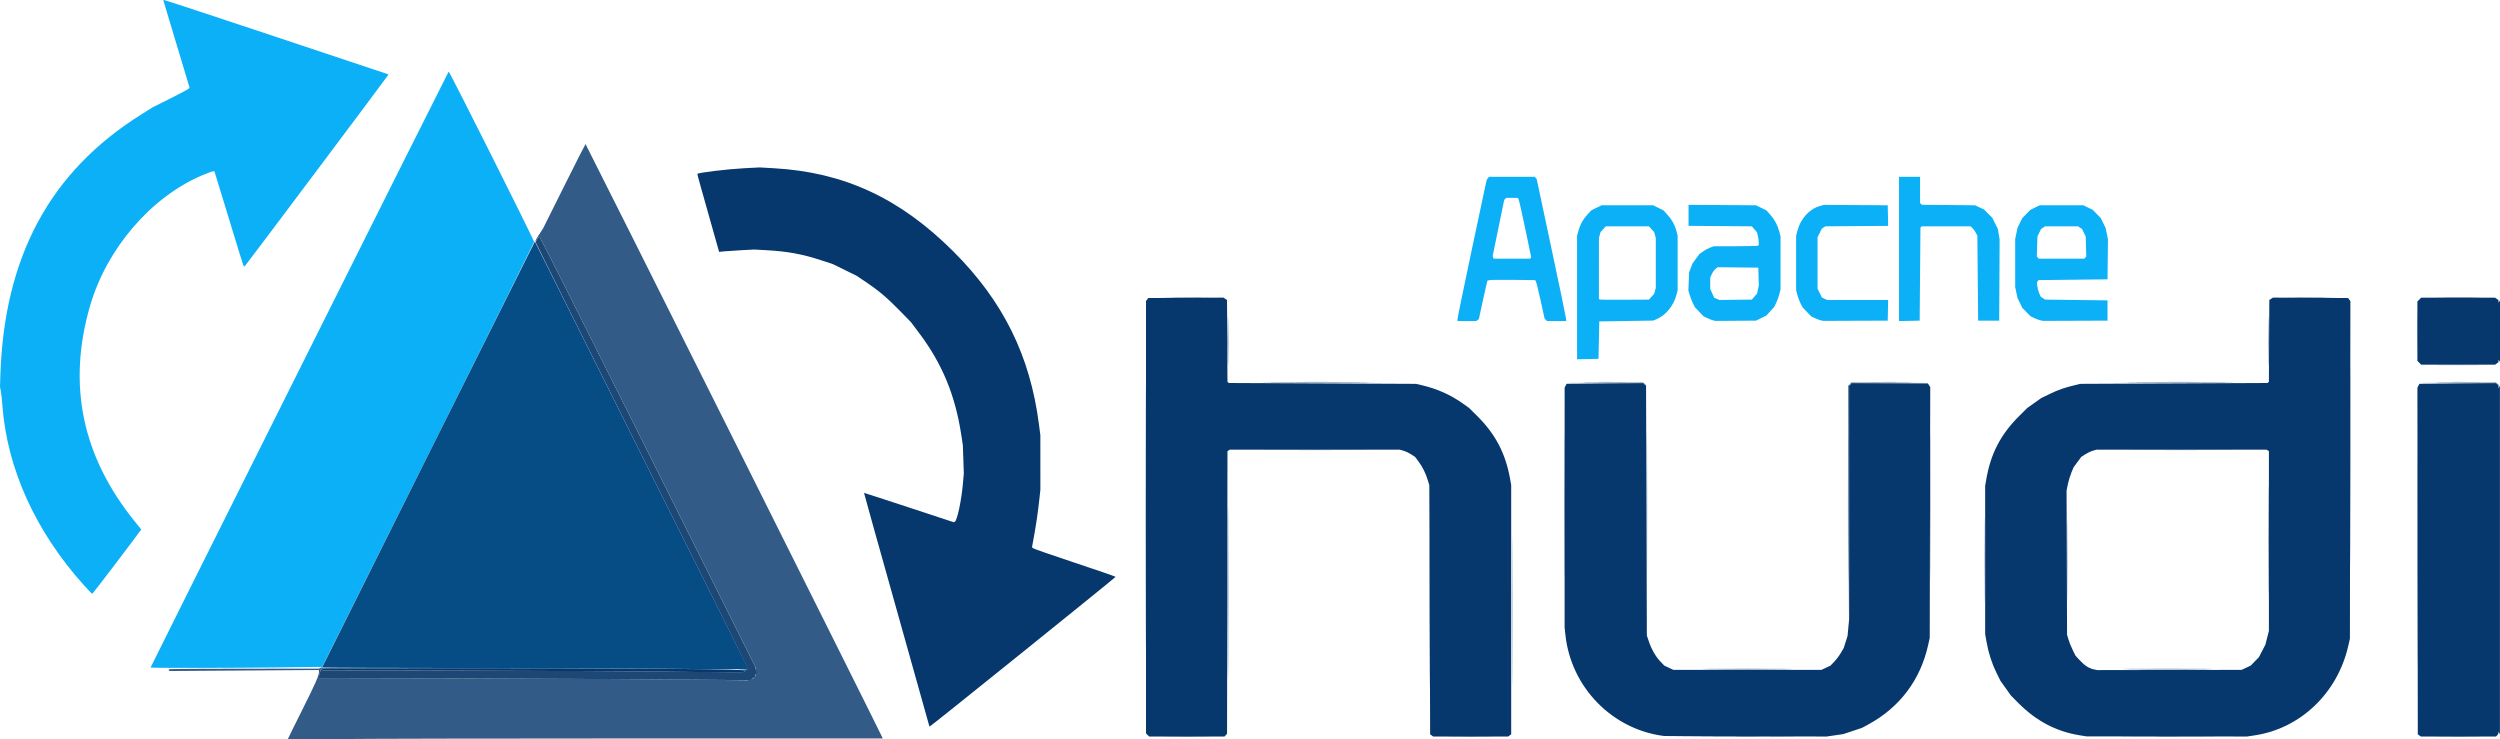
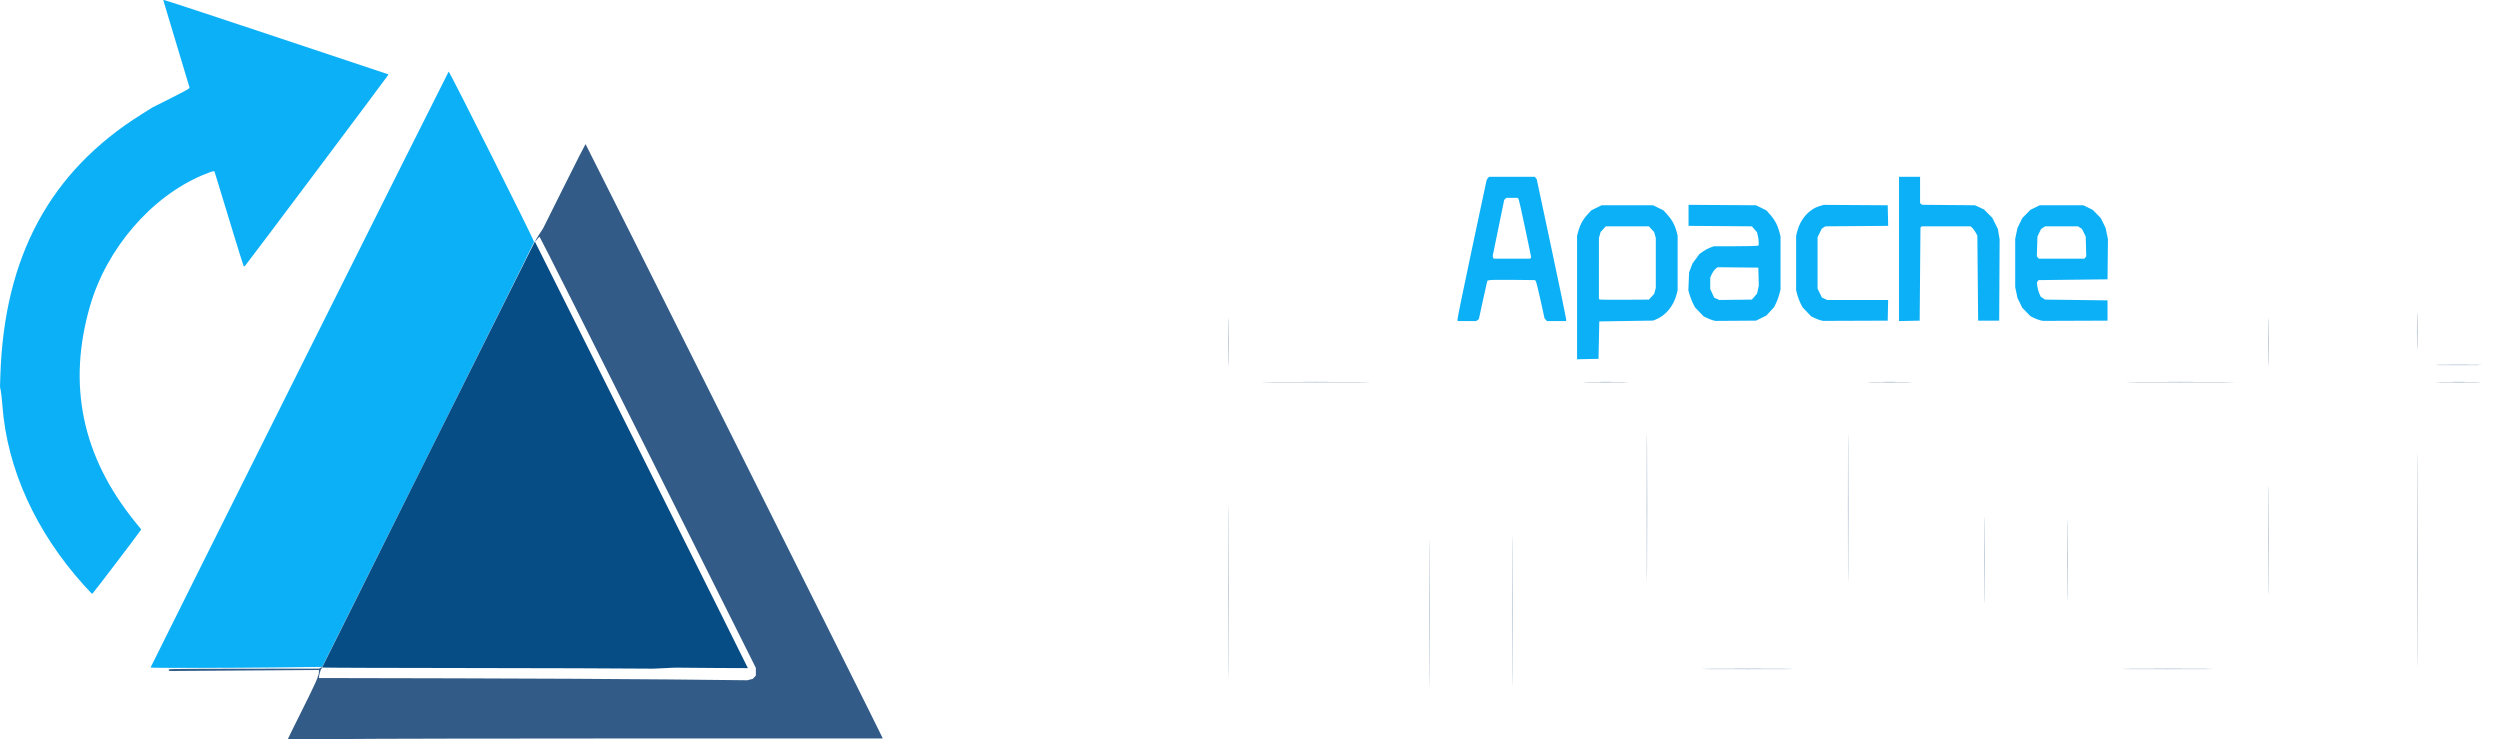
<svg xmlns="http://www.w3.org/2000/svg" version="1.1" id="svg228" width="3420.929" height="1011.741" viewBox="0 0 3420.929 1011.741">
  <defs id="defs232" />
  <g id="g234" transform="translate(-153.376,-1137.118)">
    <g id="g413" transform="translate(152.472,1133.741)">
      <path style="display:inline;fill:#0cb0f7;stroke-width:1.067" d="m 206.933,916.799 c 0,-0.932 407.447,-815.466 407.913,-815.466 1.349,0 116.887,230.385 116.887,233.075 0,0.876 -65.241,132.073 -144.979,291.55 l -144.979,289.957 -57.863,0.709 c -68.01,0.833 -176.979,0.941 -176.979,0.175 z M 115.845,804.29 C 49.861,731.133 10.699,644.966 4.219,558.684 3.59,550.315 2.587,541.067 1.99,538.133 L 0.904,532.8 1.394,517.333 C 6.551,354.505 69.266,238.288 194.235,159.981 L 209.6,150.354 234.133,138.055 c 13.493,-6.764 24.894,-12.874 25.334,-13.577 L 260.268,123.2 242.318,63.467 224.368,3.733 225.248,3.378 c 0.484,-0.195 69.767,22.605 153.961,50.667 l 153.08,51.022 -0.525,1.369 c -0.549,1.431 -192.792,257.753 -195.328,260.435 -0.799,0.845 -1.721,1.268 -2.05,0.94 -0.328,-0.328 -7.802,-24.3 -16.609,-53.27 -8.807,-28.97 -17.686,-58.073 -19.732,-64.673 l -3.72,-12 h -2.043 c -1.124,0 -7.588,2.35 -14.366,5.223 -70.31,29.797 -130.948,100.27 -153.73,178.666 -31.436,108.174 -10.926,206.429 61.784,295.982 l 8.12,10.001 -0.713,1.198 c -2.246,3.771 -65.608,87.064 -66.229,87.061 -0.412,-0.002 -5.499,-5.27 -11.305,-11.706 z M 2158.933,410.407 v -84.587 l 1.952,-7.041 c 2.37,-8.546 6.45,-15.724 12.794,-22.506 l 4.763,-5.092 7.023,-3.457 7.023,-3.457 h 35.245 35.245 l 7.094,3.492 7.094,3.492 5.15,5.644 c 6.299,6.903 10.42,14.308 12.582,22.608 l 1.635,6.278 v 37.418 37.418 l -1.591,6.109 c -4.02,15.432 -15.018,28.604 -28.276,33.864 l -3.733,1.481 -36.8,0.564 -36.8,0.564 -0.533,25.6 -0.533,25.6 -14.667,0.297 -14.667,0.297 z m 101.872,-0.973 3.572,-3.899 1.139,-4.101 1.139,-4.101 v -34.133 -34.133 l -1.139,-4.101 -1.139,-4.101 -3.573,-3.899 -3.573,-3.899 h -29.497 -29.497 l -3.573,3.899 -3.573,3.899 -1.139,4.101 -1.139,4.101 -0.011,41.778 -0.011,41.778 1.333,0.56 c 0.733,0.308 16.131,0.468 34.217,0.356 l 32.883,-0.205 3.572,-3.899 z m -265.649,31.899 c -0.281,-0.733 8.375,-43.093 19.236,-94.133 10.861,-51.04 20.025,-94.125 20.365,-95.744 0.34,-1.619 1.333,-3.659 2.207,-4.533 l 1.589,-1.589 h 31.26 31.26 l 1.317,1.587 1.317,1.587 20.147,94.651 c 11.081,52.058 20.147,95.744 20.147,97.08 v 2.429 h -13.168 -13.168 l -1.638,-1.867 -1.638,-1.867 -5.472,-25.025 c -3.01,-13.764 -5.971,-25.524 -6.579,-26.133 l -1.107,-1.109 -29.015,-0.326 c -15.958,-0.179 -30.562,-0.04 -32.452,0.309 l -3.437,0.635 -1.046,3.957 c -0.575,2.176 -3.228,14.037 -5.895,26.357 l -4.849,22.4 -1.805,1.333 -1.805,1.333 h -12.63 -12.63 z m 100.301,-85.051 0.649,-1.051 -8.157,-39.216 c -4.487,-21.569 -8.649,-39.816 -9.251,-40.549 l -1.093,-1.333 h -7.793 -7.793 l -1.41,1.42 -1.409,1.42 -7.902,38.438 -7.902,38.438 0.668,1.741 0.668,1.741 h 25.037 25.037 z m 249.485,85.404 c -1.829,-0.454 -5.489,-1.873 -8.134,-3.154 l -4.809,-2.328 -5.876,-6.16 -5.876,-6.16 -2.697,-5.321 c -1.483,-2.927 -3.515,-8.138 -4.516,-11.58 l -1.819,-6.259 0.503,-12.362 0.503,-12.362 2.356,-6.106 2.356,-6.106 4.763,-6.469 4.763,-6.469 4.821,-3.424 c 2.652,-1.883 7.079,-4.244 9.838,-5.247 l 5.016,-1.822 28.979,-0.044 c 15.939,-0.024 29.739,-0.336 30.667,-0.692 l 1.687,-0.647 v -4.214 c 0,-2.317 -0.532,-6.326 -1.182,-8.908 l -1.182,-4.695 -3.495,-4.044 -3.495,-4.044 -43.323,-0.322 -43.323,-0.322 v -14.387 -14.387 l 46.158,0.309 46.158,0.309 7.129,3.511 7.129,3.511 5.225,5.862 c 6.099,6.843 10.146,14.439 12.433,23.34 l 1.634,6.357 V 363.2 399.552 l -1.632,6.357 c -0.898,3.497 -2.853,8.877 -4.345,11.957 l -2.712,5.6 -5.338,5.841 -5.338,5.841 -7.089,3.492 -7.089,3.492 -27.761,0.189 -27.761,0.189 -3.325,-0.826 z m 56.733,-32.474 3.56,-4.12 1.189,-5.48 1.189,-5.48 -0.34,-12.267 -0.34,-12.267 -27.834,-0.284 -27.834,-0.284 -2.74,2.155 c -1.507,1.185 -3.774,4.292 -5.039,6.905 l -2.299,4.75 -0.031,7.989 -0.031,7.989 2.727,5.957 2.727,5.957 3.511,1.556 3.51,1.556 22.257,-0.256 22.257,-0.256 3.56,-4.12 z m 90.467,32.447 c -1.829,-0.44 -5.489,-1.847 -8.134,-3.127 l -4.809,-2.328 -5.876,-6.16 -5.876,-6.16 -2.8,-5.525 c -1.54,-3.038 -3.515,-8.273 -4.391,-11.633 l -1.591,-6.109 v -37.418 -37.418 l 1.591,-6.109 c 4.395,-16.874 16.198,-30.099 30.597,-34.285 l 5.775,-1.679 43.685,0.279 43.685,0.279 0.297,14.088 0.297,14.088 -42.964,0.312 -42.964,0.312 -2.443,1.6 -2.443,1.6 -2.891,5.867 -2.89,5.867 v 35.2 35.2 l 2.958,6.024 2.958,6.024 3.603,1.71 3.603,1.71 h 41.736 41.736 l -0.298,14.133 -0.298,14.133 -44.267,0.163 -44.267,0.163 z m 107.325,-97.629 v -98.698 h 14.4 14.4 v 18.003 18.003 l 1.363,1.131 1.363,1.131 36.237,0.332 36.237,0.332 6.153,2.883 6.153,2.883 5.644,5.65 5.644,5.65 3.828,7.659 3.828,7.659 1.206,7.274 1.206,7.274 -0.297,55.467 -0.297,55.467 h -14.4 -14.4 l -0.533,-58.133 -0.533,-58.133 -2.287,-4.267 c -1.258,-2.347 -3.348,-5.227 -4.644,-6.4 l -2.358,-2.133 h -33.399 -33.399 l -0.89,0.888 -0.89,0.888 -0.533,63.645 -0.533,63.645 -14.133,0.298 -14.133,0.298 z m 192.784,97.481 c -2.209,-0.524 -6.031,-1.98 -8.493,-3.236 l -4.476,-2.284 -5.553,-5.688 -5.553,-5.688 -3.294,-6.709 -3.294,-6.709 -1.575,-7.467 -1.575,-7.467 v -33.067 -33.067 l 1.575,-7.467 1.575,-7.467 3.294,-6.709 3.294,-6.709 5.513,-5.627 5.513,-5.627 6.4,-3.131 6.4,-3.131 h 29.867 29.867 l 6.4,3.131 6.4,3.131 5.513,5.627 5.513,5.627 3.295,6.709 3.295,6.709 1.61,7.751 1.61,7.751 -0.285,27.449 -0.285,27.449 -47.24,0.533 -47.24,0.533 -1.078,1.6 -1.078,1.6 0.534,5.066 c 0.294,2.786 1.472,7.186 2.618,9.777 l 2.084,4.711 2.985,1.957 2.985,1.957 42.715,0.533 42.715,0.533 v 13.867 13.867 l -44.267,0.165 -44.267,0.165 z m 62.127,-85.751 1.305,-1.573 -0.38,-13.627 -0.38,-13.627 -2.516,-5.122 -2.516,-5.122 -2.764,-1.811 -2.764,-1.811 h -22.494 -22.494 l -2.764,1.811 -2.764,1.811 -2.486,5.122 -2.486,5.122 -0.429,13.605 -0.429,13.605 1.323,1.595 1.324,1.595 h 31.205 31.206 z" id="path425" />
      <path style="display:inline;fill:#06376d;fill-opacity:0.82;stroke-width:1.067" d="m 394.667,1014.947 c 0,-0.307 8.464,-17.476 18.809,-38.153 19.269,-38.512 23.857,-48.859 23.857,-53.794 v -2.818 l -102.341,0.702 -102.341,0.702 -0.58,-0.938 -0.58,-0.938 2.388,-0.64 c 1.313,-0.352 47.66,-0.647 102.991,-0.655 l 100.603,-0.015 2.063,-1.104 2.063,-1.104 v 1.104 c 0,0.607 -0.398,1.104 -0.883,1.104 -0.77,0 -3.383,9.12 -3.383,11.809 v 0.979 l 185.333,0.398 c 101.933,0.219 233.813,0.905 293.067,1.525 l 107.733,1.127 3.831,-0.981 3.831,-0.981 2.036,-2.25 2.036,-2.25 v -5.204 -5.204 L 887.737,622.417 C 806.633,460.194 739.826,327.467 739.277,327.467 c -0.549,0 -2.043,1.468 -3.32,3.261 -4.759,6.683 -2.943,2.129 2.449,-6.143 l 5.594,-8.582 28.792,-57.735 c 15.836,-31.754 29.036,-57.735 29.334,-57.735 0.616,0 406.407,811.303 406.407,812.534 v 0.8 H 871.2 c -185.533,0 -368.653,0.369 -406.933,0.819 -38.28,0.451 -69.6,0.568 -69.6,0.261 z M 3308.257,769.6 c 0,-130.827 0.124,-184.505 0.276,-119.285 0.152,65.22 0.152,172.26 1e-4,237.867 -0.152,65.607 -0.276,12.245 -0.276,-118.581 z m -1351.471,73.067 c 0,-90.053 0.126,-126.893 0.28,-81.867 0.154,45.027 0.154,118.707 0,163.733 -0.154,45.027 -0.28,8.187 -0.28,-81.867 z m 113.067,-3.2 c 0,-91.813 0.126,-129.373 0.28,-83.467 0.154,45.907 0.154,121.027 0,166.933 -0.154,45.907 -0.28,8.347 -0.28,-83.467 z m -388.265,-26.667 c 0,-105.307 0.125,-148.387 0.278,-95.733 0.153,52.653 0.153,138.813 0,191.467 -0.153,52.653 -0.278,9.573 -0.278,-95.733 z m 660.626,105.867 c 27.764,-0.158 72.884,-0.158 100.267,1.1e-4 27.382,0.158 4.666,0.288 -50.481,0.288 -55.147,-7e-5 -77.55,-0.13 -49.786,-0.288 z m 574.933,0 c 27.765,-0.158 72.885,-0.158 100.267,1.1e-4 27.382,0.158 4.666,0.288 -50.481,0.288 -55.147,-7e-5 -77.55,-0.13 -49.786,-0.288 z M 2716.244,769.6 c 10e-5,-52.8 0.13,-74.244 0.289,-47.653 0.159,26.591 0.159,69.791 -1e-4,96 -0.159,26.209 -0.289,4.453 -0.289,-48.347 z m 388.271,-26.667 c 0,-66.88 0.128,-94.397 0.284,-61.149 0.156,33.248 0.156,87.968 1e-4,121.6 -0.156,33.632 -0.284,6.429 -0.284,-60.451 z m -574.929,-44.8 c 1e-4,-90.347 0.126,-127.149 0.28,-81.783 0.154,45.366 0.154,119.286 0,164.267 -0.154,44.981 -0.28,7.863 -0.28,-82.484 z m -275.2,-1.067 c 10e-5,-90.347 0.126,-127.149 0.28,-81.783 0.154,45.366 0.154,119.286 0,164.267 -0.154,44.981 -0.28,7.863 -0.28,-82.484 z m 574.923,72.533 c 0,-49.28 0.131,-69.284 0.29,-44.453 0.16,24.831 0.159,65.151 -3e-4,89.6 -0.16,24.449 -0.29,4.133 -0.29,-45.147 z M 1742.133,526.134 c 32.707,-0.157 86.227,-0.157 118.933,0 32.707,0.157 5.947,0.285 -59.467,0.285 -65.413,0 -92.173,-0.128 -59.467,-0.285 z m 431.54,6.2e-4 c 13.68,-0.169 35.76,-0.169 49.067,4.1e-4 13.306,0.169 2.114,0.307 -24.873,0.307 -26.987,-2.2e-4 -37.874,-0.139 -24.193,-0.308 z m 388.267,0 c 13.68,-0.169 35.76,-0.169 49.067,4.1e-4 13.306,0.169 2.114,0.307 -24.873,0.307 -26.987,-2.2e-4 -37.874,-0.139 -24.194,-0.308 z m 363.127,-6.2e-4 c 32.707,-0.157 86.227,-0.157 118.933,0 32.707,0.157 5.947,0.285 -59.467,0.285 -65.413,0 -92.173,-0.128 -59.467,-0.285 z m 415.54,6.2e-4 c 13.68,-0.169 35.76,-0.169 49.067,4.1e-4 13.306,0.169 2.114,0.307 -24.873,0.307 -26.987,-2.2e-4 -37.874,-0.139 -24.194,-0.308 z M 1681.562,471.467 c 0,-29.627 0.137,-41.747 0.304,-26.933 0.167,14.813 0.167,39.053 0,53.867 -0.167,14.813 -0.304,2.693 -0.304,-26.933 z m 1422.933,0 c 0,-29.627 0.137,-41.747 0.304,-26.933 0.167,14.813 0.167,39.053 0,53.867 -0.167,14.813 -0.304,2.693 -0.304,-26.933 z m 235.045,31.201 c 14.267,-0.168 37.307,-0.168 51.2,3.8e-4 13.893,0.168 2.22,0.306 -25.94,0.306 -28.16,-2.1e-4 -39.527,-0.138 -25.26,-0.306 z m -31.323,-46.134 c 0,-22.587 0.141,-31.827 0.314,-20.533 0.173,11.293 0.173,29.773 0,41.067 -0.173,11.293 -0.314,2.053 -0.314,-20.533 z" id="path421" />
-       <path style="display:inline;fill:#1d4876;stroke-width:1.067" d="m 1599.807,1011.467 c 14.267,-0.168 37.307,-0.168 51.2,4e-4 13.893,0.168 2.22,0.306 -25.94,0.306 -28.16,-2e-4 -39.527,-0.138 -25.26,-0.306 z m 388.267,0 c 14.267,-0.168 37.307,-0.168 51.2,4e-4 13.893,0.168 2.22,0.306 -25.94,0.306 -28.16,-2e-4 -39.527,-0.138 -25.26,-0.306 z m 350.408,-5e-4 c 29.818,-0.158 78.298,-0.158 107.733,10e-5 29.435,0.158 5.039,0.286 -54.215,0.286 -59.253,-10e-5 -83.337,-0.129 -53.519,-0.287 z m 574.933,0 c 29.818,-0.158 78.298,-0.158 107.733,10e-5 29.435,0.158 5.039,0.286 -54.215,0.286 -59.253,-10e-5 -83.337,-0.129 -53.519,-0.287 z m 426.126,5e-4 c 14.267,-0.168 37.307,-0.168 51.2,4e-4 13.893,0.168 2.22,0.306 -25.94,0.306 -28.16,-2e-4 -39.527,-0.138 -25.26,-0.306 z M 1680.522,814.933 c 0,-105.893 0.125,-149.213 0.278,-96.267 0.153,52.947 0.153,139.587 0,192.533 -0.153,52.947 -0.278,9.627 -0.278,-96.267 z m -111.996,-104 c 0,-161.92 0.123,-228.001 0.274,-146.847 0.151,81.154 0.151,213.634 0,294.4 -0.151,80.766 -0.274,14.367 -0.274,-147.553 z M 904,933.146 c -44.587,-0.453 -167.827,-1.095 -273.867,-1.428 l -192.8,-0.605 v -1.084 c 0,-5.224 3.251,-12.63 5.567,-12.679 l 0.767,-0.016 -0.612,1.594 -0.612,1.594 187.045,0.43 c 102.875,0.236 232.165,0.883 287.312,1.437 l 100.267,1.008 2.133,-1.165 2.133,-1.165 -5.333,-0.632 -5.333,-0.632 6.489,-0.168 c 3.569,-0.092 6.782,-0.461 7.141,-0.82 0.359,-0.359 -64.841,-131.638 -144.889,-291.733 -80.048,-160.094 -145.541,-291.607 -145.541,-292.25 0,-1.642 4.204,-7.365 5.409,-7.365 0.549,0 67.203,132.421 148.121,294.269 l 147.124,294.269 0.714,3.807 0.714,3.807 -0.975,2.926 -0.975,2.926 -2.941,2.198 -2.941,2.198 -21.525,0.051 c -11.839,0.028 -58.005,-0.319 -102.592,-0.772 z M 2343.119,919.734 c 26.502,-0.159 70.182,-0.159 97.067,-1.1e-4 26.884,0.159 5.2,0.289 -48.186,0.289 -53.387,6e-5 -75.383,-0.13 -48.881,-0.289 z m 574.933,0 c 26.502,-0.159 70.182,-0.159 97.067,-1.1e-4 26.884,0.159 5.201,0.289 -48.186,0.289 -53.387,6e-5 -75.383,-0.13 -48.88,-0.289 z M 3217.59,640 c 0,-122.907 0.124,-173.187 0.277,-111.733 0.152,61.453 0.152,162.013 0,223.467 -0.152,61.453 -0.277,11.173 -0.277,-111.733 z m -574.937,57.067 c 0,-89.76 0.126,-126.322 0.28,-81.25 0.154,45.073 0.154,118.513 0,163.2 -0.154,44.687 -0.28,7.81 -0.28,-81.95 z m 462.928,43.733 c 0,-65.12 0.128,-91.603 0.285,-58.851 0.157,32.752 0.157,86.032 -1e-4,118.4 -0.157,32.368 -0.285,5.571 -0.285,-59.549 z m -964.262,-44.8 c 0,-88.587 0.126,-124.984 0.28,-80.884 0.154,44.101 0.154,116.581 0,161.067 -0.154,44.486 -0.28,8.404 -0.28,-80.183 z m 389.073,-2.4 -0.26,-162.4 2.133,-2.133 2.133,-2.133 52,0.247 52,0.247 -52.445,0.553 -52.445,0.553 -0.888,0.889 -0.888,0.889 -0.54,162.845 -0.54,162.845 z M 1741.6,618.934 c 32.413,-0.157 85.453,-0.157 117.867,0 32.413,0.157 5.893,0.285 -58.933,0.285 -64.827,0 -91.347,-0.128 -58.933,-0.285 z m 1185.067,0 c 32.413,-0.157 85.453,-0.157 117.867,0 32.413,0.157 5.893,0.285 -58.933,0.285 -64.827,0 -91.347,-0.128 -58.933,-0.285 z m -675.377,-89.6 -0.799,-0.8 -52.445,-0.553 -52.445,-0.553 51.796,-0.247 51.796,-0.247 2.071,1.566 c 1.139,0.861 1.79,1.581 1.448,1.6 -0.342,0.019 -0.982,-0.326 -1.421,-0.766 z m 1166.933,0 -0.799,-0.8 -52.445,-0.553 -52.445,-0.553 51.796,-0.247 51.796,-0.247 2.071,1.566 c 1.139,0.861 1.79,1.581 1.448,1.6 -0.342,0.019 -0.982,-0.326 -1.421,-0.766 z m -1673.505,-2.133 c 33.541,-0.156 88.742,-0.156 122.667,-7e-5 33.925,0.156 6.482,0.284 -60.984,0.284 -67.467,4e-5 -95.224,-0.128 -61.682,-0.284 z m 1173.333,0 c 33.541,-0.156 88.741,-0.156 122.667,-7e-5 33.925,0.156 6.482,0.284 -60.984,0.284 -67.467,4e-5 -95.224,-0.128 -61.682,-0.284 z M 1680.496,469.333 c 0,-30.213 0.137,-42.573 0.303,-27.467 0.167,15.107 0.167,39.827 0,54.933 -0.167,15.107 -0.303,2.747 -0.303,-27.467 z m 1425.067,0 c 0,-30.213 0.137,-42.573 0.303,-27.467 0.167,15.107 0.167,39.827 0,54.933 -0.167,15.107 -0.303,2.747 -0.303,-27.467 z M 1600.873,409.867 c 13.68,-0.169 35.76,-0.169 49.067,4.1e-4 13.306,0.169 2.114,0.307 -24.873,0.307 -26.987,-2.2e-4 -37.874,-0.139 -24.194,-0.308 z m 1536,0 c 13.68,-0.169 35.76,-0.169 49.067,4.1e-4 13.306,0.169 2.114,0.307 -24.873,0.307 -26.987,-2.2e-4 -37.874,-0.139 -24.194,-0.308 z m 203.733,0 c 13.68,-0.169 35.76,-0.169 49.067,4.1e-4 13.306,0.169 2.114,0.307 -24.873,0.307 -26.987,-2.2e-4 -37.874,-0.139 -24.194,-0.308 z" id="path419" />
-       <path style="display:inline;fill:#064c85;stroke-width:1.067" d="M 894.933,918.352 C 856.507,917.961 738.787,917.572 633.333,917.488 527.88,917.403 441.6,917.093 441.6,916.799 c 0,-0.294 65.521,-131.575 145.602,-291.736 L 732.804,333.86 878.405,625.073 c 80.081,160.167 145.72,291.808 145.865,292.536 l 0.264,1.324 -29.867,0.064 c -16.427,0.035 -61.307,-0.255 -99.733,-0.646 z" id="path417" />
-       <path style="display:inline;fill:#06376d;fill-opacity:1;stroke-width:1.067" d="m 1571.2,1009.067 -2.133,-2.133 V 711.137 415.341 l 1.513,-2.071 1.513,-2.071 51.428,-0.297 51.428,-0.297 2.498,1.637 2.498,1.637 0.294,55.905 0.294,55.905 0.888,0.888 0.889,0.888 128.178,0.586 128.178,0.586 8,1.891 c 20.939,4.95 39.232,13.117 55.833,24.925 l 8.64,6.146 10.789,10.667 c 25.355,25.067 39.223,51.587 45.459,86.933 l 1.411,8 v 170.486 170.486 l -2.071,1.514 -2.071,1.514 h -51.326 -51.325 l -2.071,-1.514 -2.071,-1.514 -0.565,-170.486 -0.565,-170.486 -1.928,-6.362 c -2.905,-9.586 -7.293,-18.509 -12.64,-25.706 l -4.805,-6.468 -5.167,-3.423 c -2.842,-1.882 -7.556,-4.132 -10.476,-4.999 l -5.309,-1.576 -116.34,0.016 -116.34,0.016 -1.6,1.011 -1.6,1.011 -0.275,193.298 -0.275,193.298 -1.757,1.941 -1.757,1.941 h -51.568 -51.568 z m 706.667,1.412 c -70.897,-8.898 -127.154,-66.526 -134.883,-138.17 l -1.117,-10.358 0.016,-164.042 0.016,-164.042 1.349,-2.667 1.349,-2.667 52.285,-0.277 52.285,-0.277 2.084,1.524 2.084,1.524 0.533,171.02 0.533,171.02 2.906,8.533 c 3.638,10.683 9.47,20.675 16.006,27.423 l 5.045,5.209 6.154,2.884 6.155,2.884 h 101.333 101.333 l 6.155,-2.884 6.155,-2.884 5.045,-5.209 c 2.775,-2.865 6.858,-8.287 9.073,-12.049 l 4.027,-6.84 2.616,-8.248 2.616,-8.248 1.089,-11.486 1.089,-11.486 V 691.01 l 8e-4,-159.657 1.676,-1.676 1.676,-1.676 h 52.166 52.166 l 1.656,2.527 1.656,2.527 -0.355,171.606 -0.355,171.606 -2.263,10.133 c -10.668,47.769 -39.163,85.331 -82.423,108.65 l -8,4.312 -12.8,4.256 -12.8,4.256 -11.337,1.662 -11.337,1.662 -109.73,-0.16 c -60.352,-0.088 -111.17,-0.341 -112.93,-0.561 z m 569.067,-0.919 c -32.225,-5.095 -59.83,-19.604 -84.267,-44.287 l -10.133,-10.236 -7.163,-10.052 -7.163,-10.052 -5.258,-10.667 c -6.423,-13.031 -11.04,-27.283 -13.648,-42.133 l -1.967,-11.2 V 769.6 668.267 l 1.358,-8 c 6.138,-36.155 19.743,-62.424 45.574,-88 l 10.773,-10.667 9.547,-6.777 9.547,-6.777 11.733,-5.67 c 11.632,-5.621 19.732,-8.454 34.133,-11.938 l 7.467,-1.806 128.178,-0.583 128.178,-0.583 0.888,-0.888 0.888,-0.888 0.294,-55.905 0.294,-55.905 2.498,-1.637 2.498,-1.637 51.428,0.297 51.428,0.297 1.537,2.102 1.537,2.102 -0.324,230.964 -0.324,230.964 -2.377,10.346 c -14.756,64.225 -65.34,112.504 -127.728,121.907 l -10.627,1.602 -109.867,-0.097 -109.867,-0.097 -9.067,-1.434 z m 227.53,-92.463 6.196,-2.903 5.602,-5.738 5.603,-5.738 4.459,-8.572 4.46,-8.572 2.409,-9.454 2.409,-9.454 v -122.972 -122.972 l -1.6,-1.012 -1.6,-1.012 -116.34,-0.016 -116.34,-0.016 -5.309,1.576 c -2.92,0.867 -7.636,3.118 -10.481,5.003 l -5.173,3.426 -5.168,6.997 -5.168,6.997 -3.128,7.467 c -1.72,4.107 -3.902,11.307 -4.848,16 l -1.721,8.533 0.344,98.667 0.344,98.667 1.9,6.4 c 1.045,3.52 3.64,9.954 5.768,14.297 l 3.868,7.897 5.819,6.285 c 6.683,7.219 12.881,11.195 19.522,12.523 l 4.643,0.929 98.667,-0.166 98.667,-0.166 z m 236.941,92.589 -2.071,-1.514 -0.255,-237.153 -0.255,-237.153 1.353,-2.667 1.353,-2.667 52.02,-0.277 52.02,-0.277 2.082,1.114 2.082,1.114 0.075,2.362 0.075,2.362 0.917,-2.133 0.917,-2.133 v 238.933 238.933 l -0.917,-2.133 -0.917,-2.133 -0.075,1.79 c -0.042,0.985 -0.829,2.545 -1.751,3.467 l -1.676,1.676 h -51.453 -51.453 z M 1272.533,996.891 c 0,-0.243 -20.162,-72.081 -44.805,-159.639 -24.643,-87.559 -44.683,-159.295 -44.533,-159.413 0.149,-0.119 27.872,8.879 61.605,19.994 l 61.333,20.21 1.498,-0.939 c 3.16,-1.983 8.877,-29.092 10.86,-51.503 l 1.274,-14.4 -0.645,-19.2 -0.645,-19.2 -2.106,-13.867 c -8.31,-54.722 -25.995,-97.553 -57.735,-139.828 l -11.119,-14.81 -15.435,-15.816 c -17.398,-17.827 -29.195,-27.788 -46.938,-39.635 l -12.191,-8.139 -16.076,-7.912 -16.076,-7.912 -16,-5.282 c -25.597,-8.45 -46.255,-12.268 -74.843,-13.831 l -16.891,-0.924 -16,0.811 c -8.8,0.446 -19.638,1.155 -24.084,1.575 l -8.084,0.765 -9.885,-35.064 c -5.437,-19.285 -12.192,-43.224 -15.011,-53.197 -2.819,-9.973 -5.001,-18.266 -4.848,-18.427 1.684,-1.78 41.323,-6.551 64.396,-7.751 l 20.818,-1.082 19.64,1.115 c 95.948,5.446 172.581,41.033 245.665,114.082 67.963,67.931 104.8,142.4 116.904,236.331 l 1.924,14.933 0.016,37.333 0.016,37.333 -1.396,12.8 c -1.936,17.751 -4.08,32.578 -7.303,50.503 l -2.752,15.303 1.459,1.371 c 0.802,0.754 26.539,9.704 57.192,19.889 30.653,10.185 55.733,18.841 55.733,19.236 4e-4,0.903 -252.988,204.63 -254.109,204.63 -0.453,0 -0.824,-0.199 -0.824,-0.442 z M 908.267,922.428 c -45.173,-0.439 -168.449,-1.059 -273.945,-1.377 l -191.812,-0.579 0.435,-1.303 0.435,-1.303 187.644,-0.151 c 179.484,-0.145 358.684,0.981 380.136,2.389 l 10.092,0.662 -2.029,1.484 -2.029,1.484 -13.396,-0.254 c -7.368,-0.139 -50.356,-0.613 -95.529,-1.052 z M 3311.418,499.782 3308.8,497.164 v -40.63 -40.63 l 2.618,-2.618 2.618,-2.618 h 50.478 50.478 l 2.371,1.66 2.371,1.66 0.016,1.806 0.016,1.806 1.034,-1.6 1.034,-1.6 v 42.133 42.133 l -1.034,-1.6 -1.034,-1.6 -0.016,1.806 -0.016,1.806 -2.371,1.66 -2.371,1.66 h -50.478 -50.478 z" id="path415" />
+       <path style="display:inline;fill:#064c85;stroke-width:1.067" d="M 894.933,918.352 C 856.507,917.961 738.787,917.572 633.333,917.488 527.88,917.403 441.6,917.093 441.6,916.799 c 0,-0.294 65.521,-131.575 145.602,-291.736 L 732.804,333.86 878.405,625.073 c 80.081,160.167 145.72,291.808 145.865,292.536 c -16.427,0.035 -61.307,-0.255 -99.733,-0.646 z" id="path417" />
    </g>
  </g>
</svg>